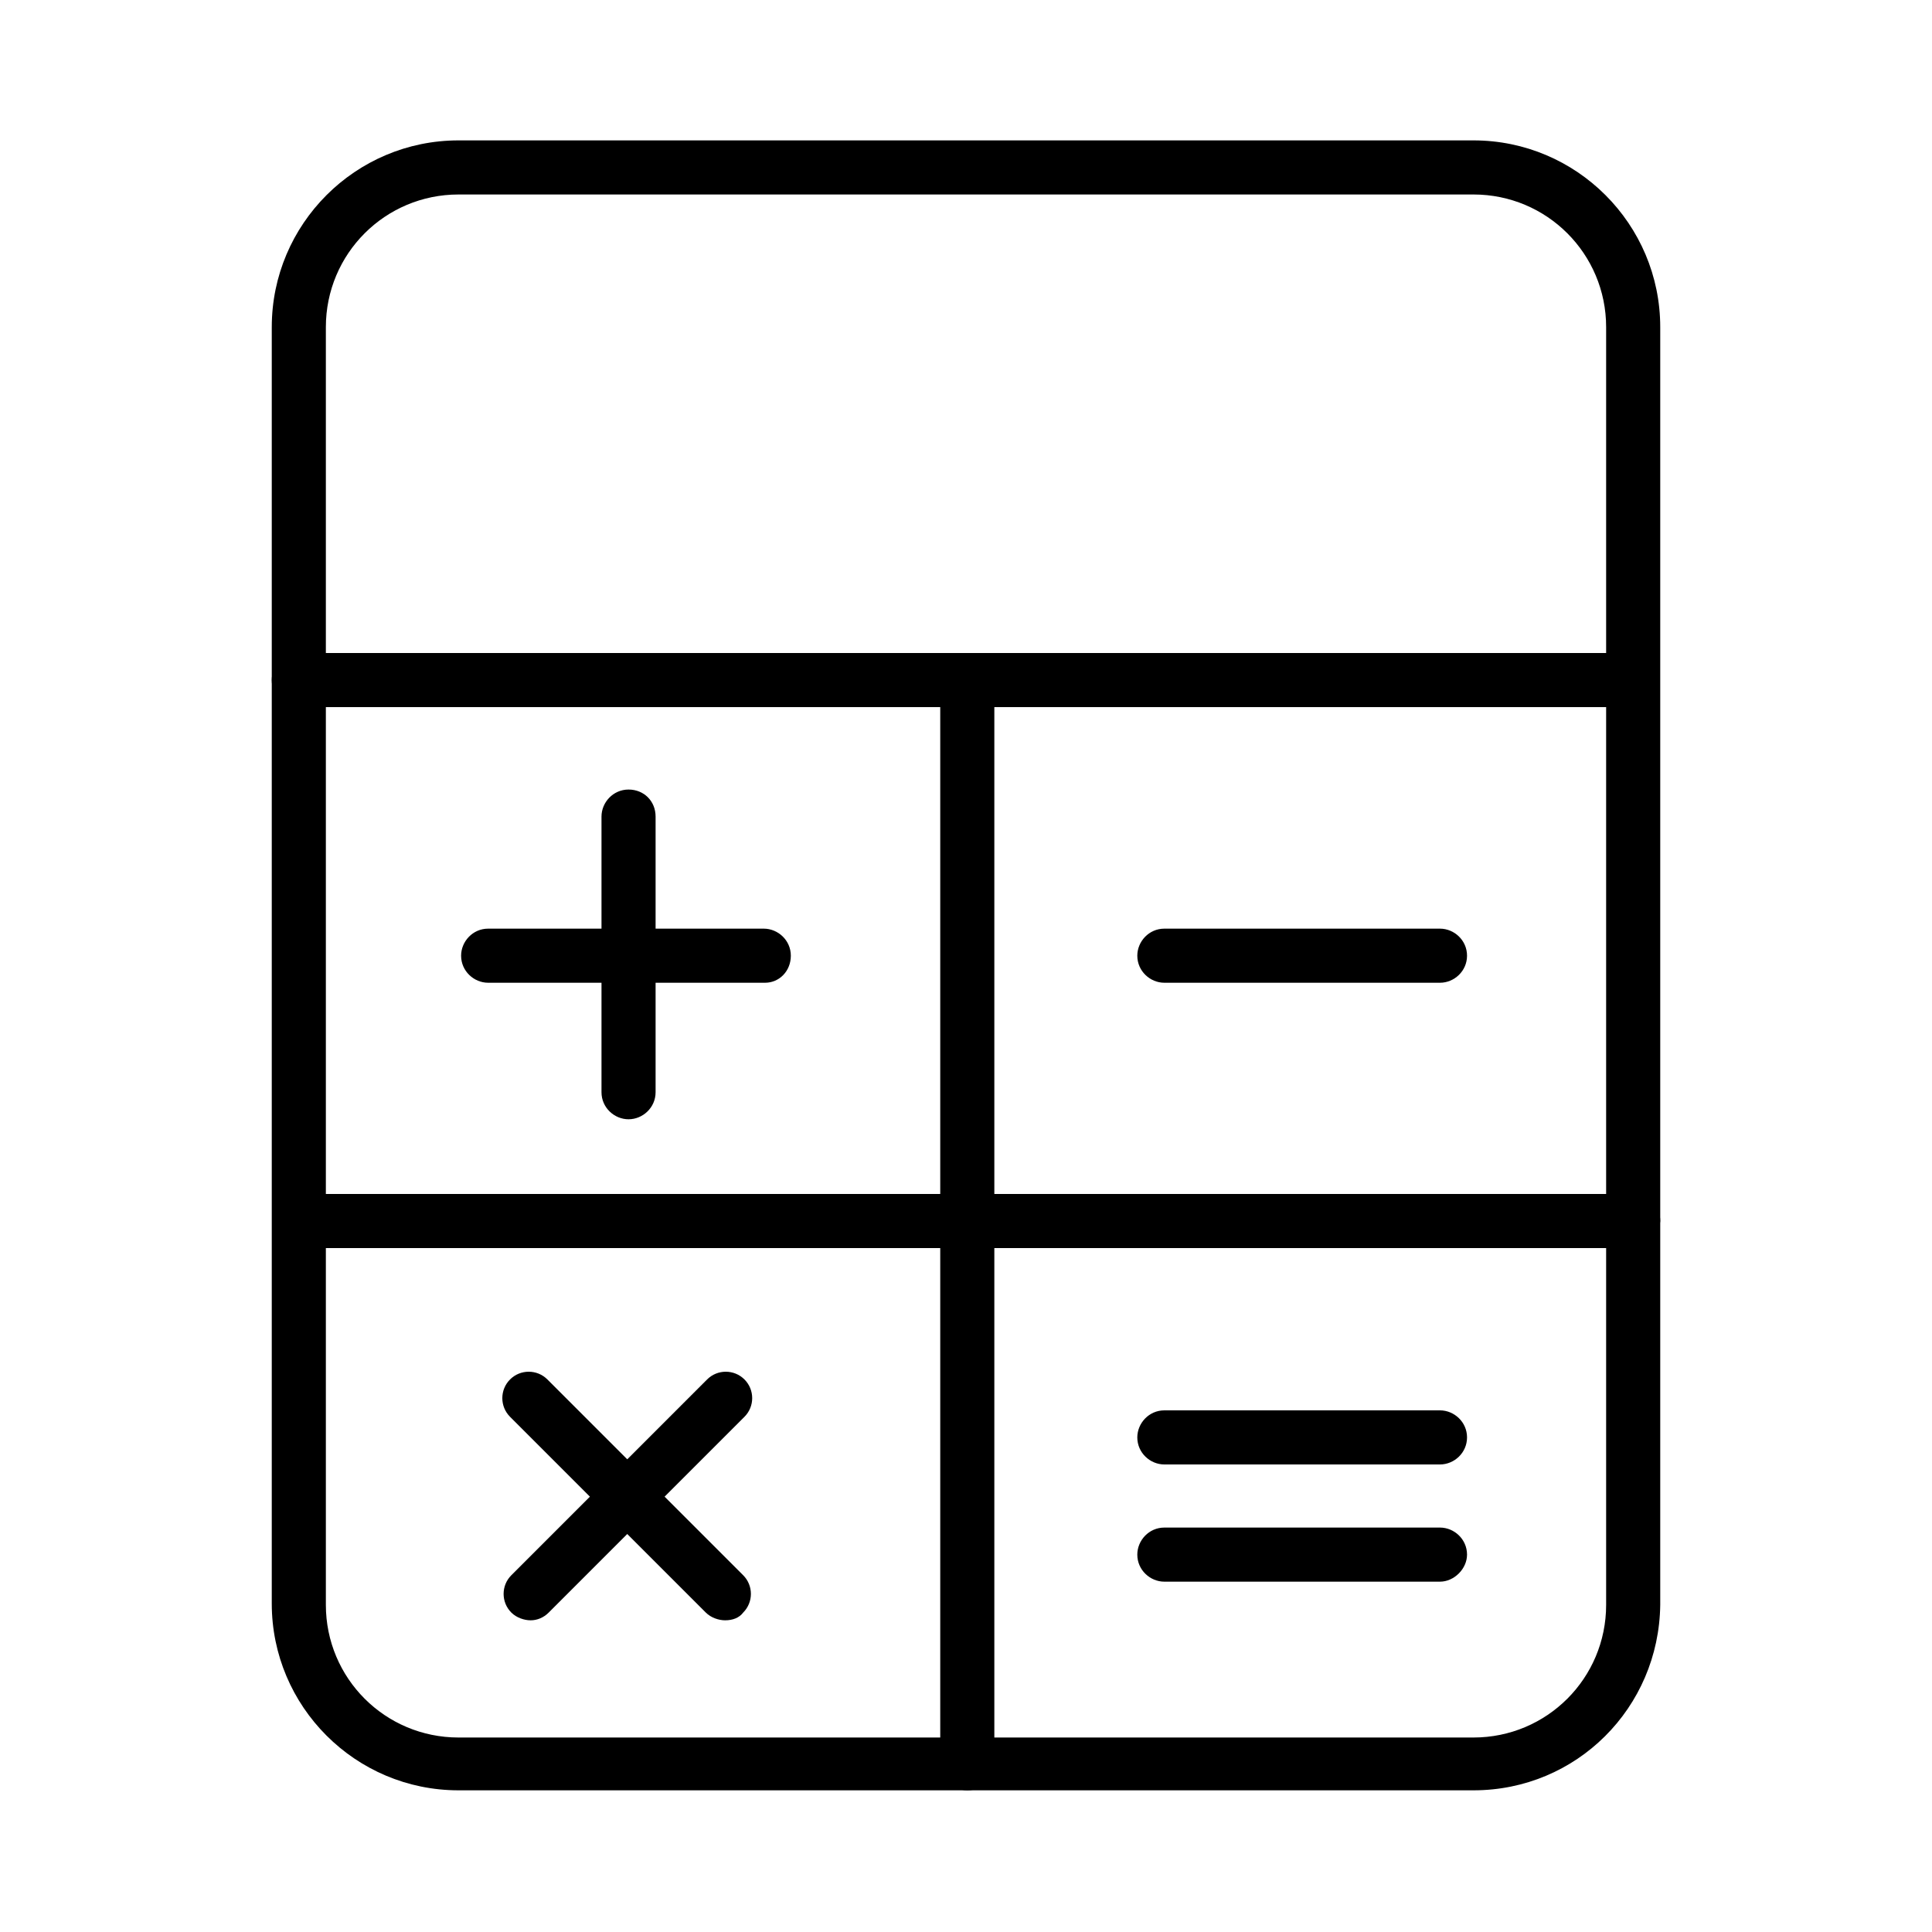
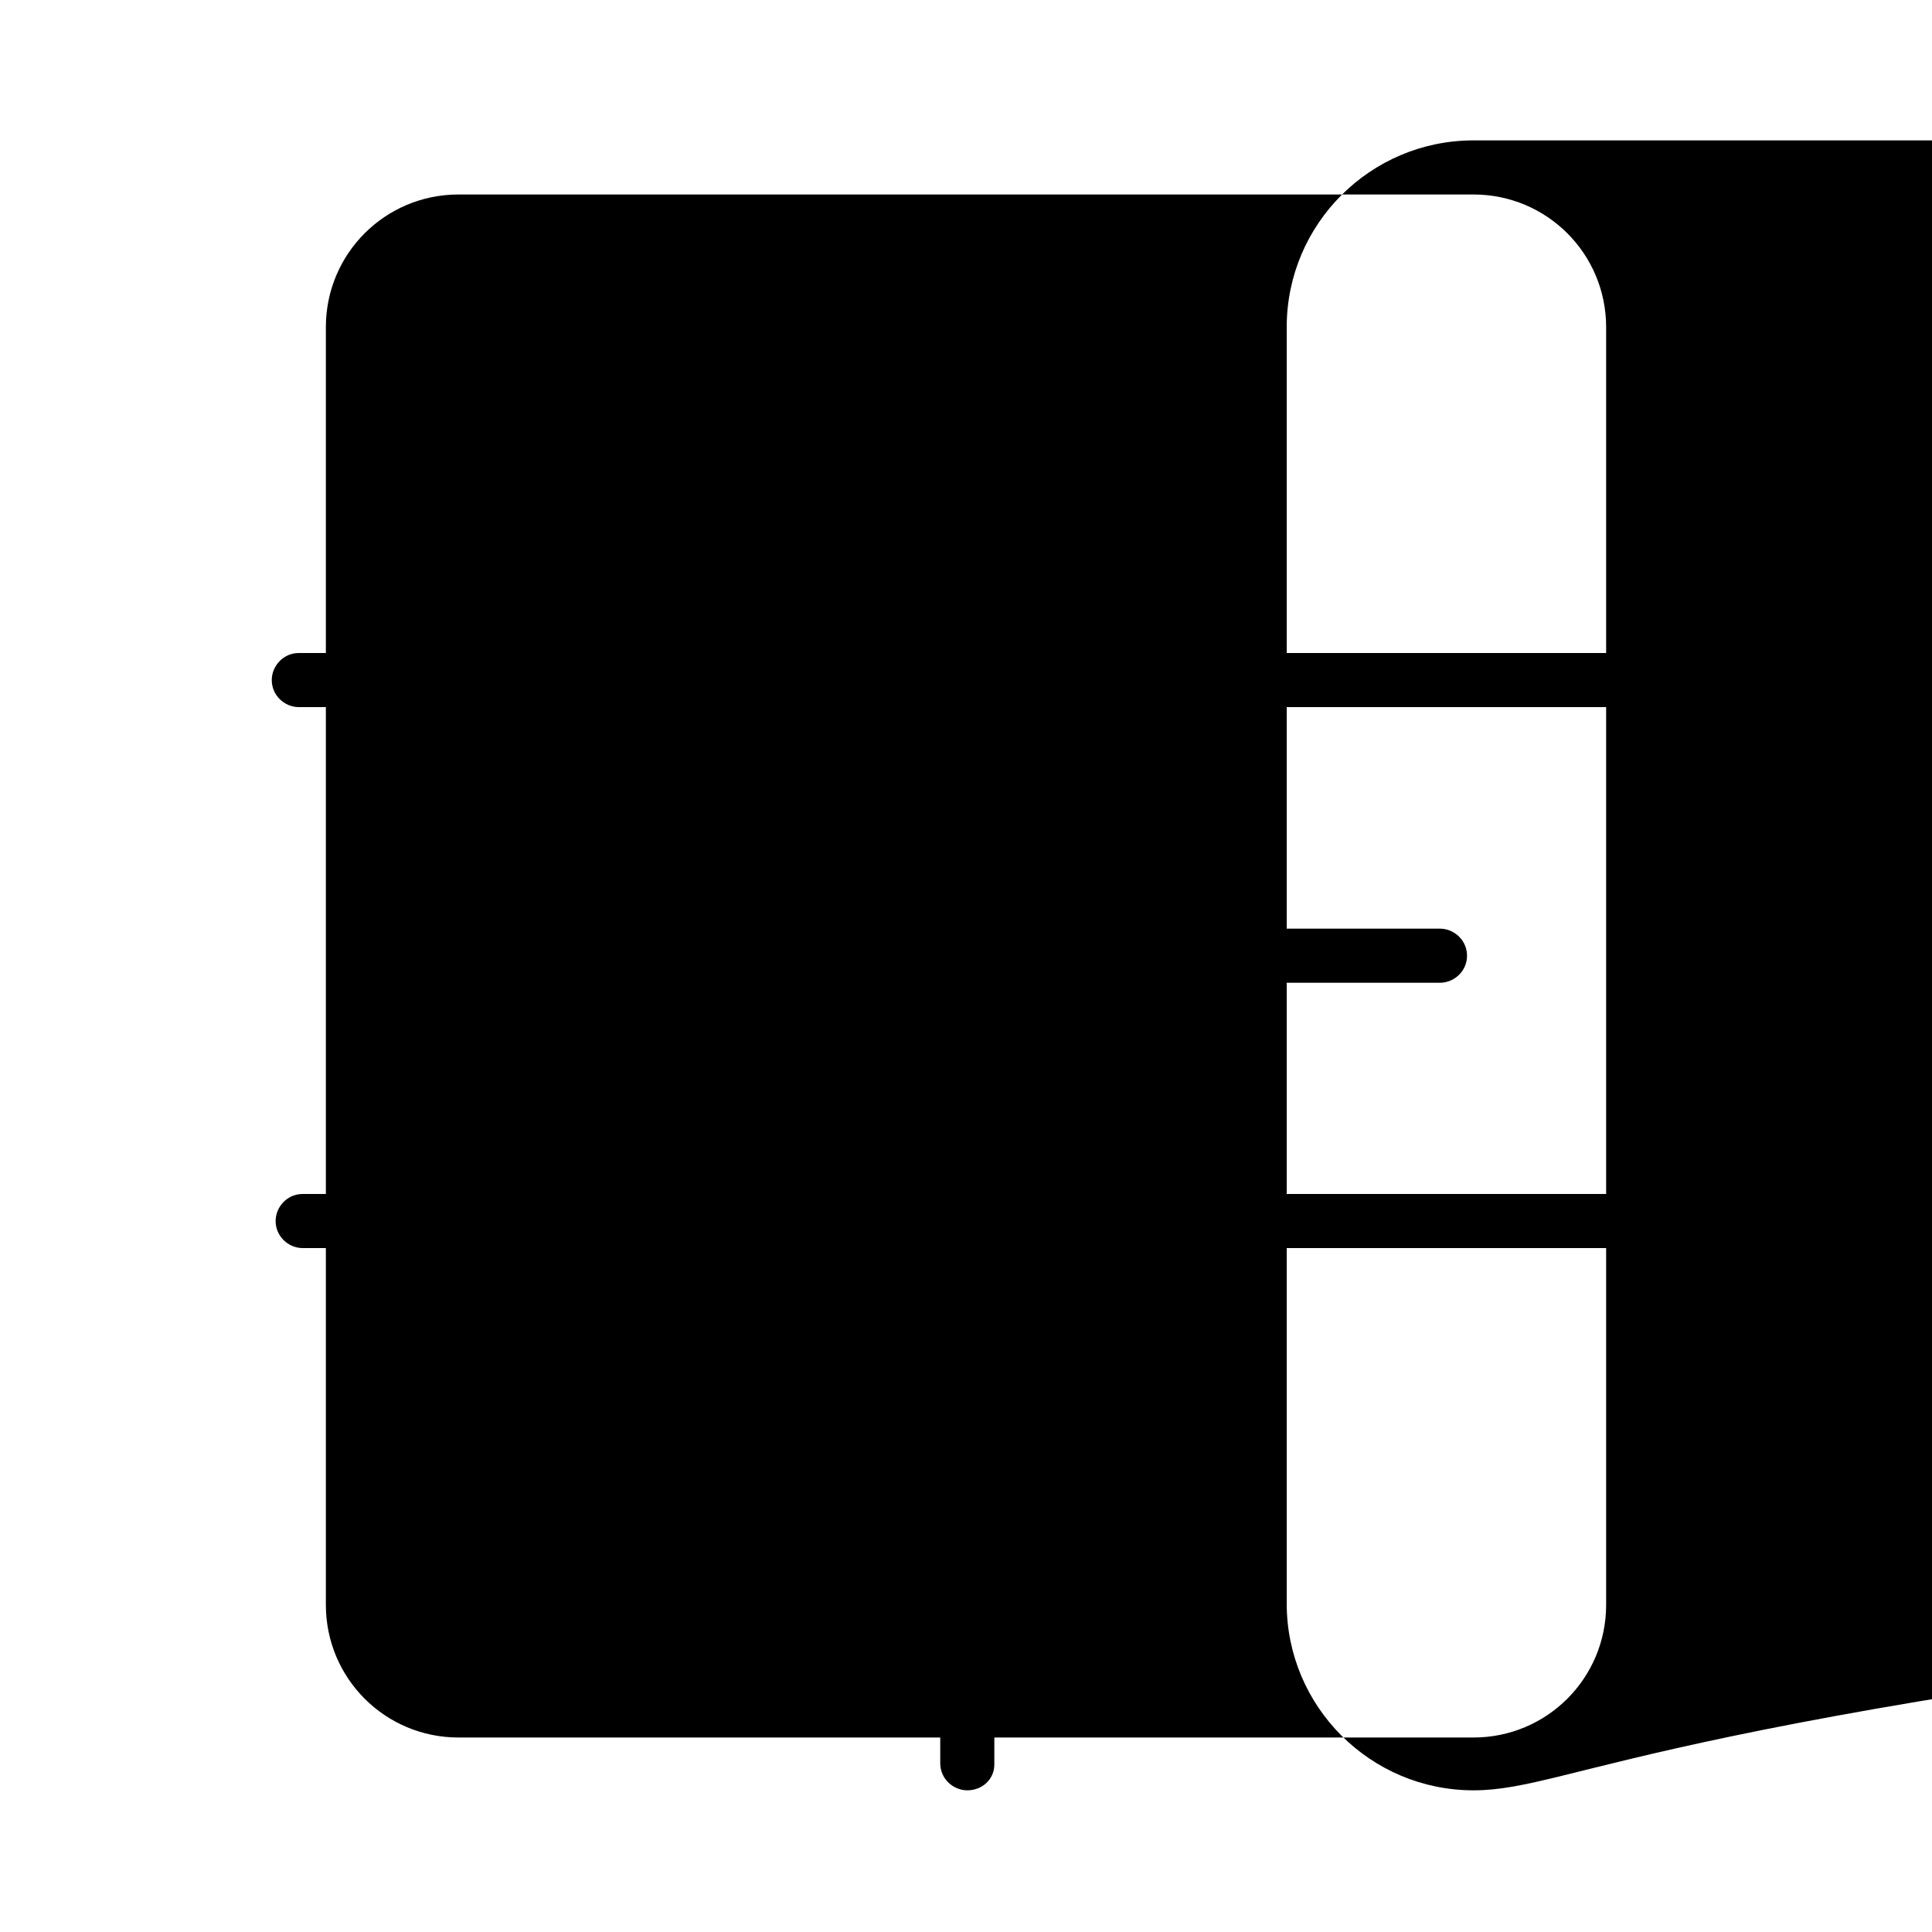
<svg xmlns="http://www.w3.org/2000/svg" version="1.1" id="Layer_1" x="0px" y="0px" viewBox="0 0 150 150" style="enable-background:new 0 0 150 150;" xml:space="preserve">
  <style type="text/css">
	.st0{display:none;fill:#010101;}
</style>
-   <path class="st0" d="M-108.1,28.5c-16.1,0-29.2,13.1-29.2,29.2c0,16.1,13.1,29.2,29.2,29.2c16.1,0,29.2-13.1,29.2-29.2  C-78.9,41.6-92,28.5-108.1,28.5z M-108.1,82.8c-13.8,0-25.1-11.3-25.1-25.1c0-13.8,11.3-25.1,25.1-25.1S-83,43.8-83,57.7  C-83,71.5-94.2,82.8-108.1,82.8z M-106.1,55.6V36.5c0-1.1-0.9-2-2-2c-1.1,0-2,0.9-2,2v21.1c0,1.1,0.9,2,2,2h16.5c1.1,0,2-0.9,2-2  c0-1.1-0.9-2-2-2H-106.1z M-52,10.6h-112c-5.9,0-10.7,4.8-10.7,10.7v70.2c0,5.9,4.8,10.7,10.7,10.7h54v12.1h-29.4c-1.1,0-2,0.9-2,2  c0,1.1,0.9,2,2,2h62.9c1.1,0,2-0.9,2-2c0-1.1-0.9-2-2-2H-106v-12.1h54c5.9,0,10.7-4.8,10.7-10.7V21.4C-41.2,15.5-46,10.6-52,10.6z   M-45.3,91.5c0,3.7-3,6.7-6.7,6.7h-112c-3.7,0-6.7-3-6.7-6.7V21.4c0-3.7,3-6.7,6.7-6.7h112c3.7,0,6.7,3,6.7,6.7V91.5z M-58.3,88  h-9.8c-1.1,0-2,0.9-2,2s0.9,2,2,2h9.8c1.1,0,2-0.9,2-2S-57.2,88-58.3,88z" />
-   <path d="M114.4,139H35.6c-8,0-14.5-6.5-14.5-14.5V25.4c0-8,6.5-14.5,14.5-14.5h78.8c8,0,14.5,6.5,14.5,14.5v99.2  C128.8,132.6,122.4,139,114.4,139z M35.6,15.1c-5.7,0-10.3,4.6-10.3,10.3v99.2c0,5.7,4.6,10.3,10.3,10.3h78.8  c5.7,0,10.3-4.6,10.3-10.3V25.4c0-5.7-4.6-10.3-10.3-10.3H35.6z" />
+   <path d="M114.4,139c-8,0-14.5-6.5-14.5-14.5V25.4c0-8,6.5-14.5,14.5-14.5h78.8c8,0,14.5,6.5,14.5,14.5v99.2  C128.8,132.6,122.4,139,114.4,139z M35.6,15.1c-5.7,0-10.3,4.6-10.3,10.3v99.2c0,5.7,4.6,10.3,10.3,10.3h78.8  c5.7,0,10.3-4.6,10.3-10.3V25.4c0-5.7-4.6-10.3-10.3-10.3H35.6z" />
  <path d="M126.8,54.9H23.2c-1.1,0-2.1-0.9-2.1-2.1c0-1.1,0.9-2.1,2.1-2.1h103.5c1.1,0,2.1,0.9,2.1,2.1  C128.8,53.9,127.9,54.9,126.8,54.9z" />
  <path d="M75.1,139c-1.1,0-2.1-0.9-2.1-2.1V52.8c0-1.1,0.9-2.1,2.1-2.1s2.1,0.9,2.1,2.1V137C77.2,138.1,76.3,139,75.1,139z" />
  <path d="M126.8,96.9H23.5c-1.1,0-2.1-0.9-2.1-2.1c0-1.1,0.9-2.1,2.1-2.1h103.3c1.1,0,2.1,0.9,2.1,2.1  C128.8,96,127.9,96.9,126.8,96.9z" />
  <path d="M48.8,86.9c-1.1,0-2.1-0.9-2.1-2.1V63.4c0-1.1,0.9-2.1,2.1-2.1s2.1,0.9,2.1,2.1v21.4C50.9,86,49.9,86.9,48.8,86.9z" />
  <path d="M59.4,76.3H37.9c-1.1,0-2.1-0.9-2.1-2.1c0-1.1,0.9-2.1,2.1-2.1h21.4c1.1,0,2.1,0.9,2.1,2.1C61.4,75.4,60.5,76.3,59.4,76.3z" />
  <path d="M56.3,125.8c-0.5,0-1.1-0.2-1.5-0.6l-15.2-15.2c-0.8-0.8-0.8-2.1,0-2.9c0.8-0.8,2.1-0.8,2.9,0l15.2,15.2  c0.8,0.8,0.8,2.1,0,2.9C57.4,125.6,56.9,125.8,56.3,125.8z" />
  <path d="M41.2,125.8c-0.5,0-1.1-0.2-1.5-0.6c-0.8-0.8-0.8-2.1,0-2.9l15.2-15.2c0.8-0.8,2.1-0.8,2.9,0c0.8,0.8,0.8,2.1,0,2.9  l-15.2,15.2C42.2,125.6,41.7,125.8,41.2,125.8z" />
  <path d="M111.8,76.3H90.4c-1.1,0-2.1-0.9-2.1-2.1c0-1.1,0.9-2.1,2.1-2.1h21.4c1.1,0,2.1,0.9,2.1,2.1  C113.9,75.4,112.9,76.3,111.8,76.3z" />
-   <path d="M111.8,113.7H90.4c-1.1,0-2.1-0.9-2.1-2.1c0-1.1,0.9-2.1,2.1-2.1h21.4c1.1,0,2.1,0.9,2.1,2.1  C113.9,112.8,112.9,113.7,111.8,113.7z" />
-   <path d="M111.8,122.8H90.4c-1.1,0-2.1-0.9-2.1-2.1c0-1.1,0.9-2.1,2.1-2.1h21.4c1.1,0,2.1,0.9,2.1,2.1  C113.9,121.8,112.9,122.8,111.8,122.8z" />
</svg>